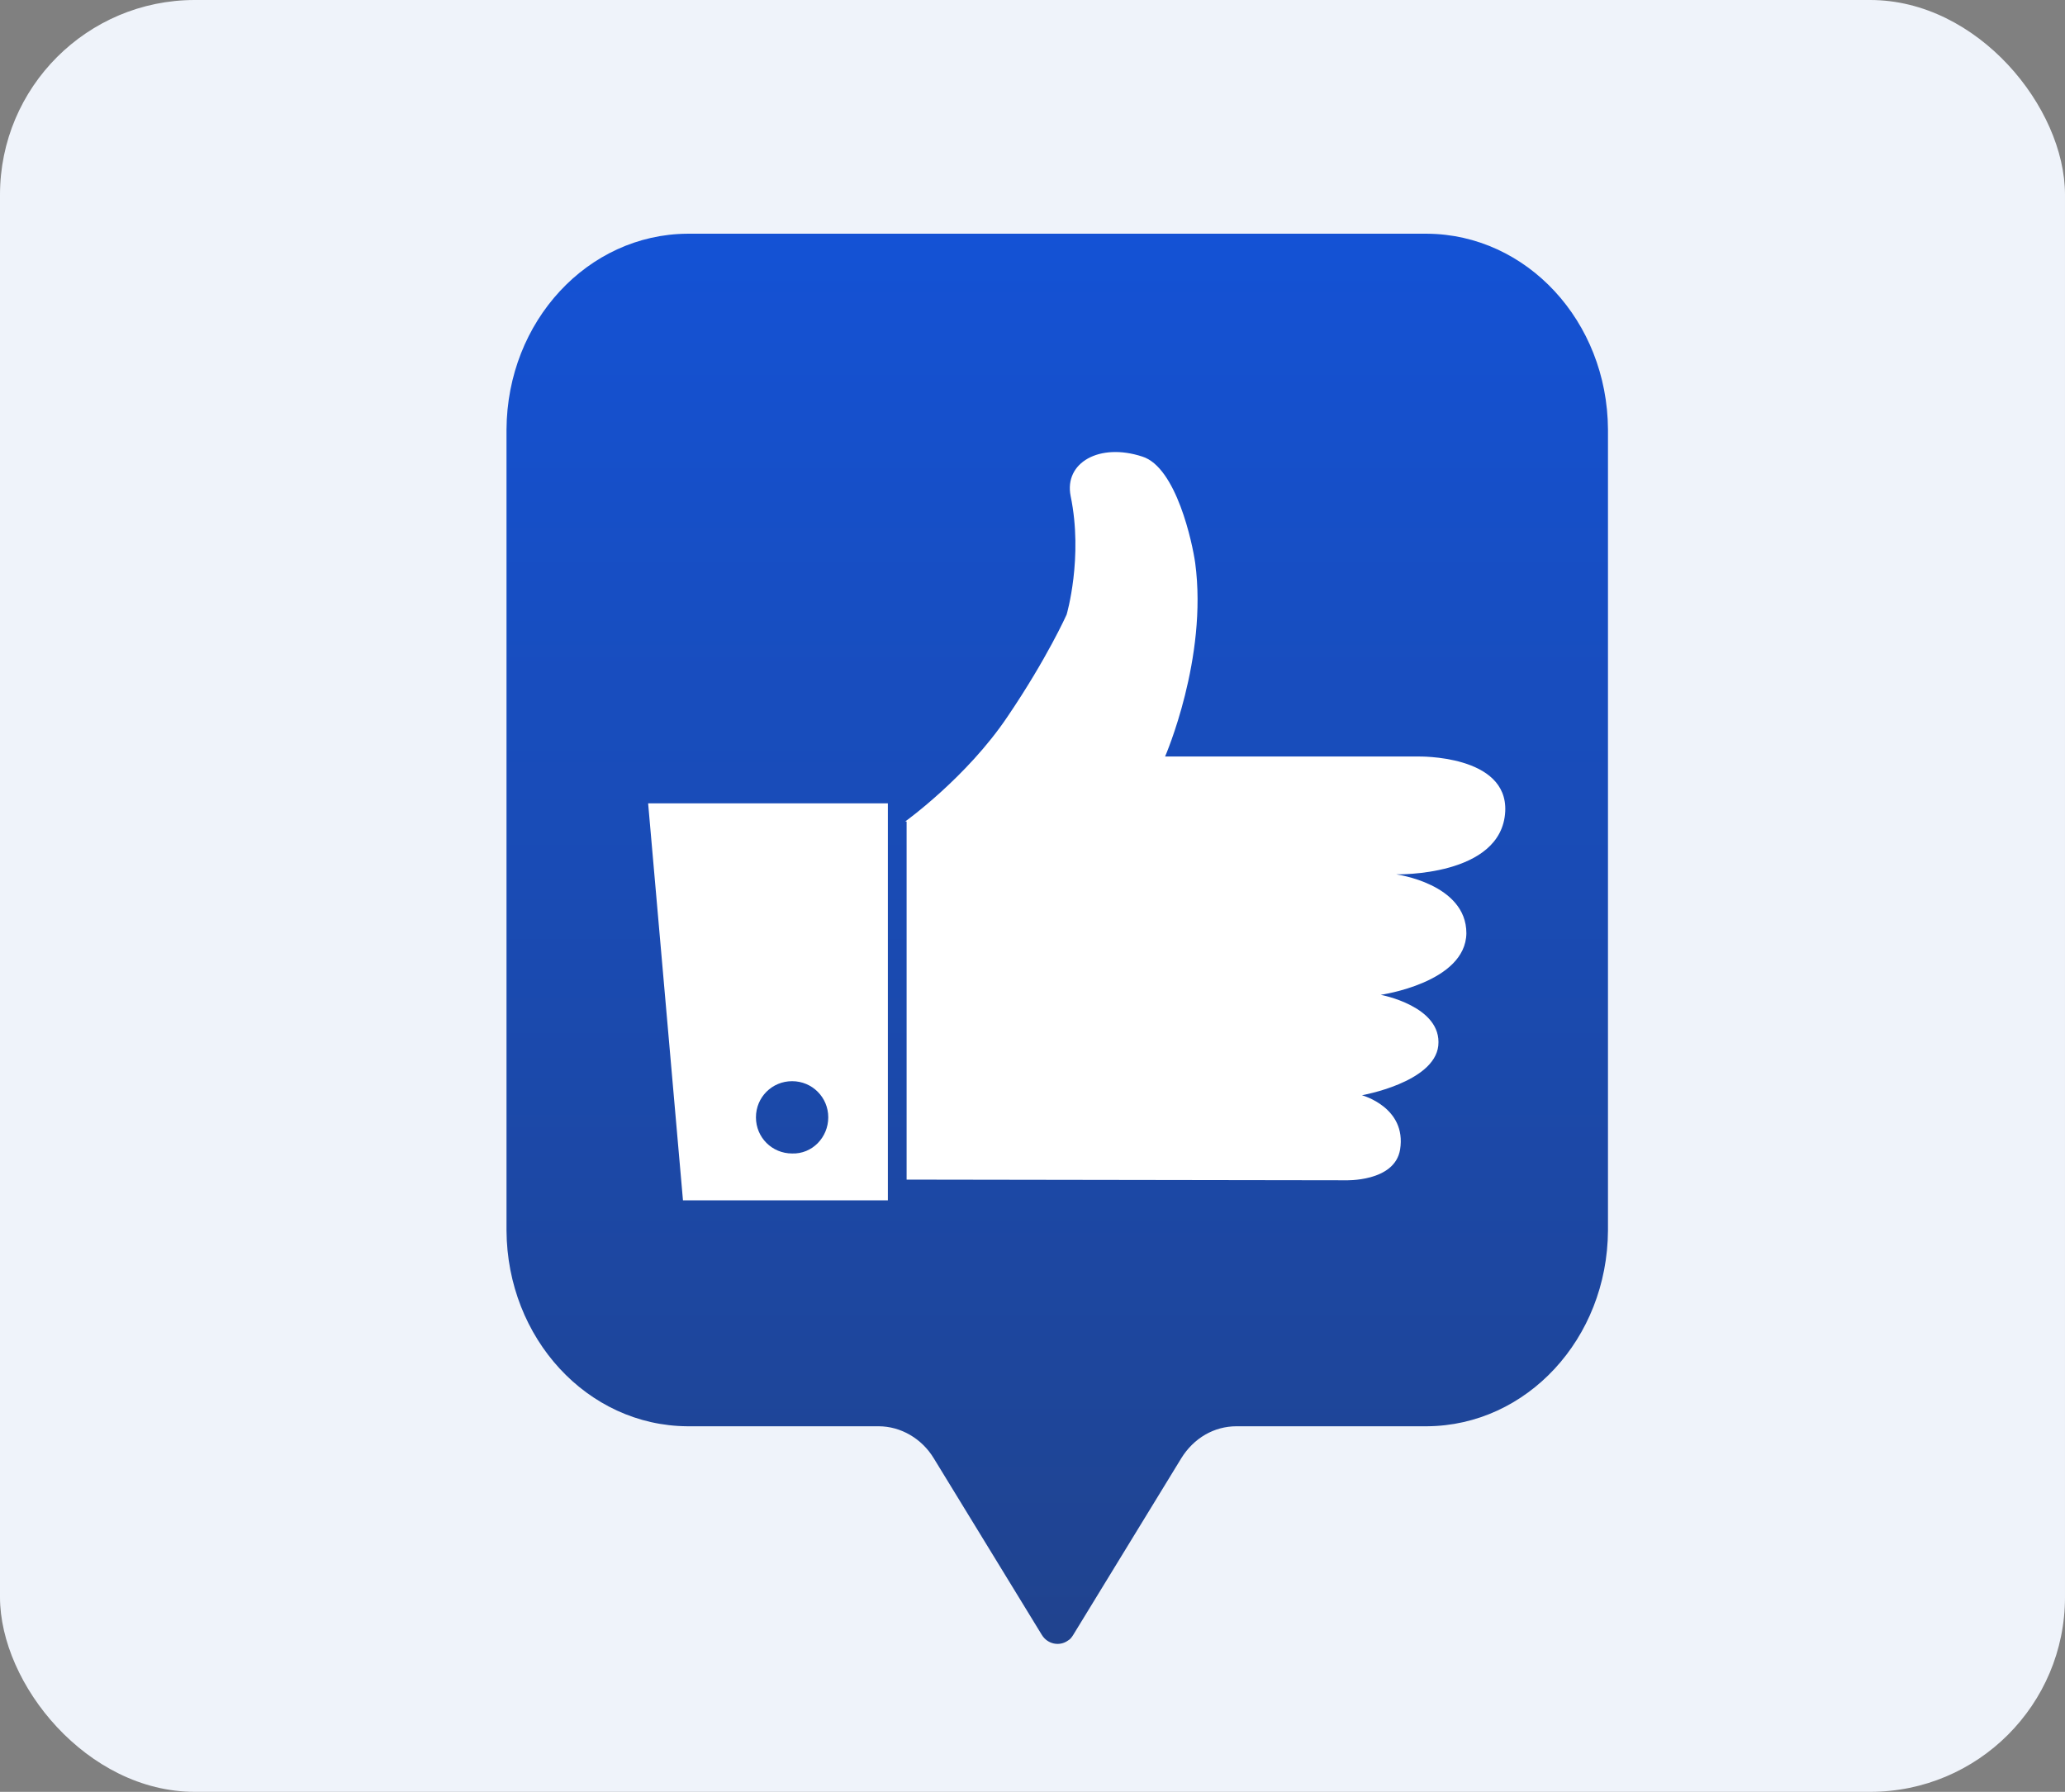
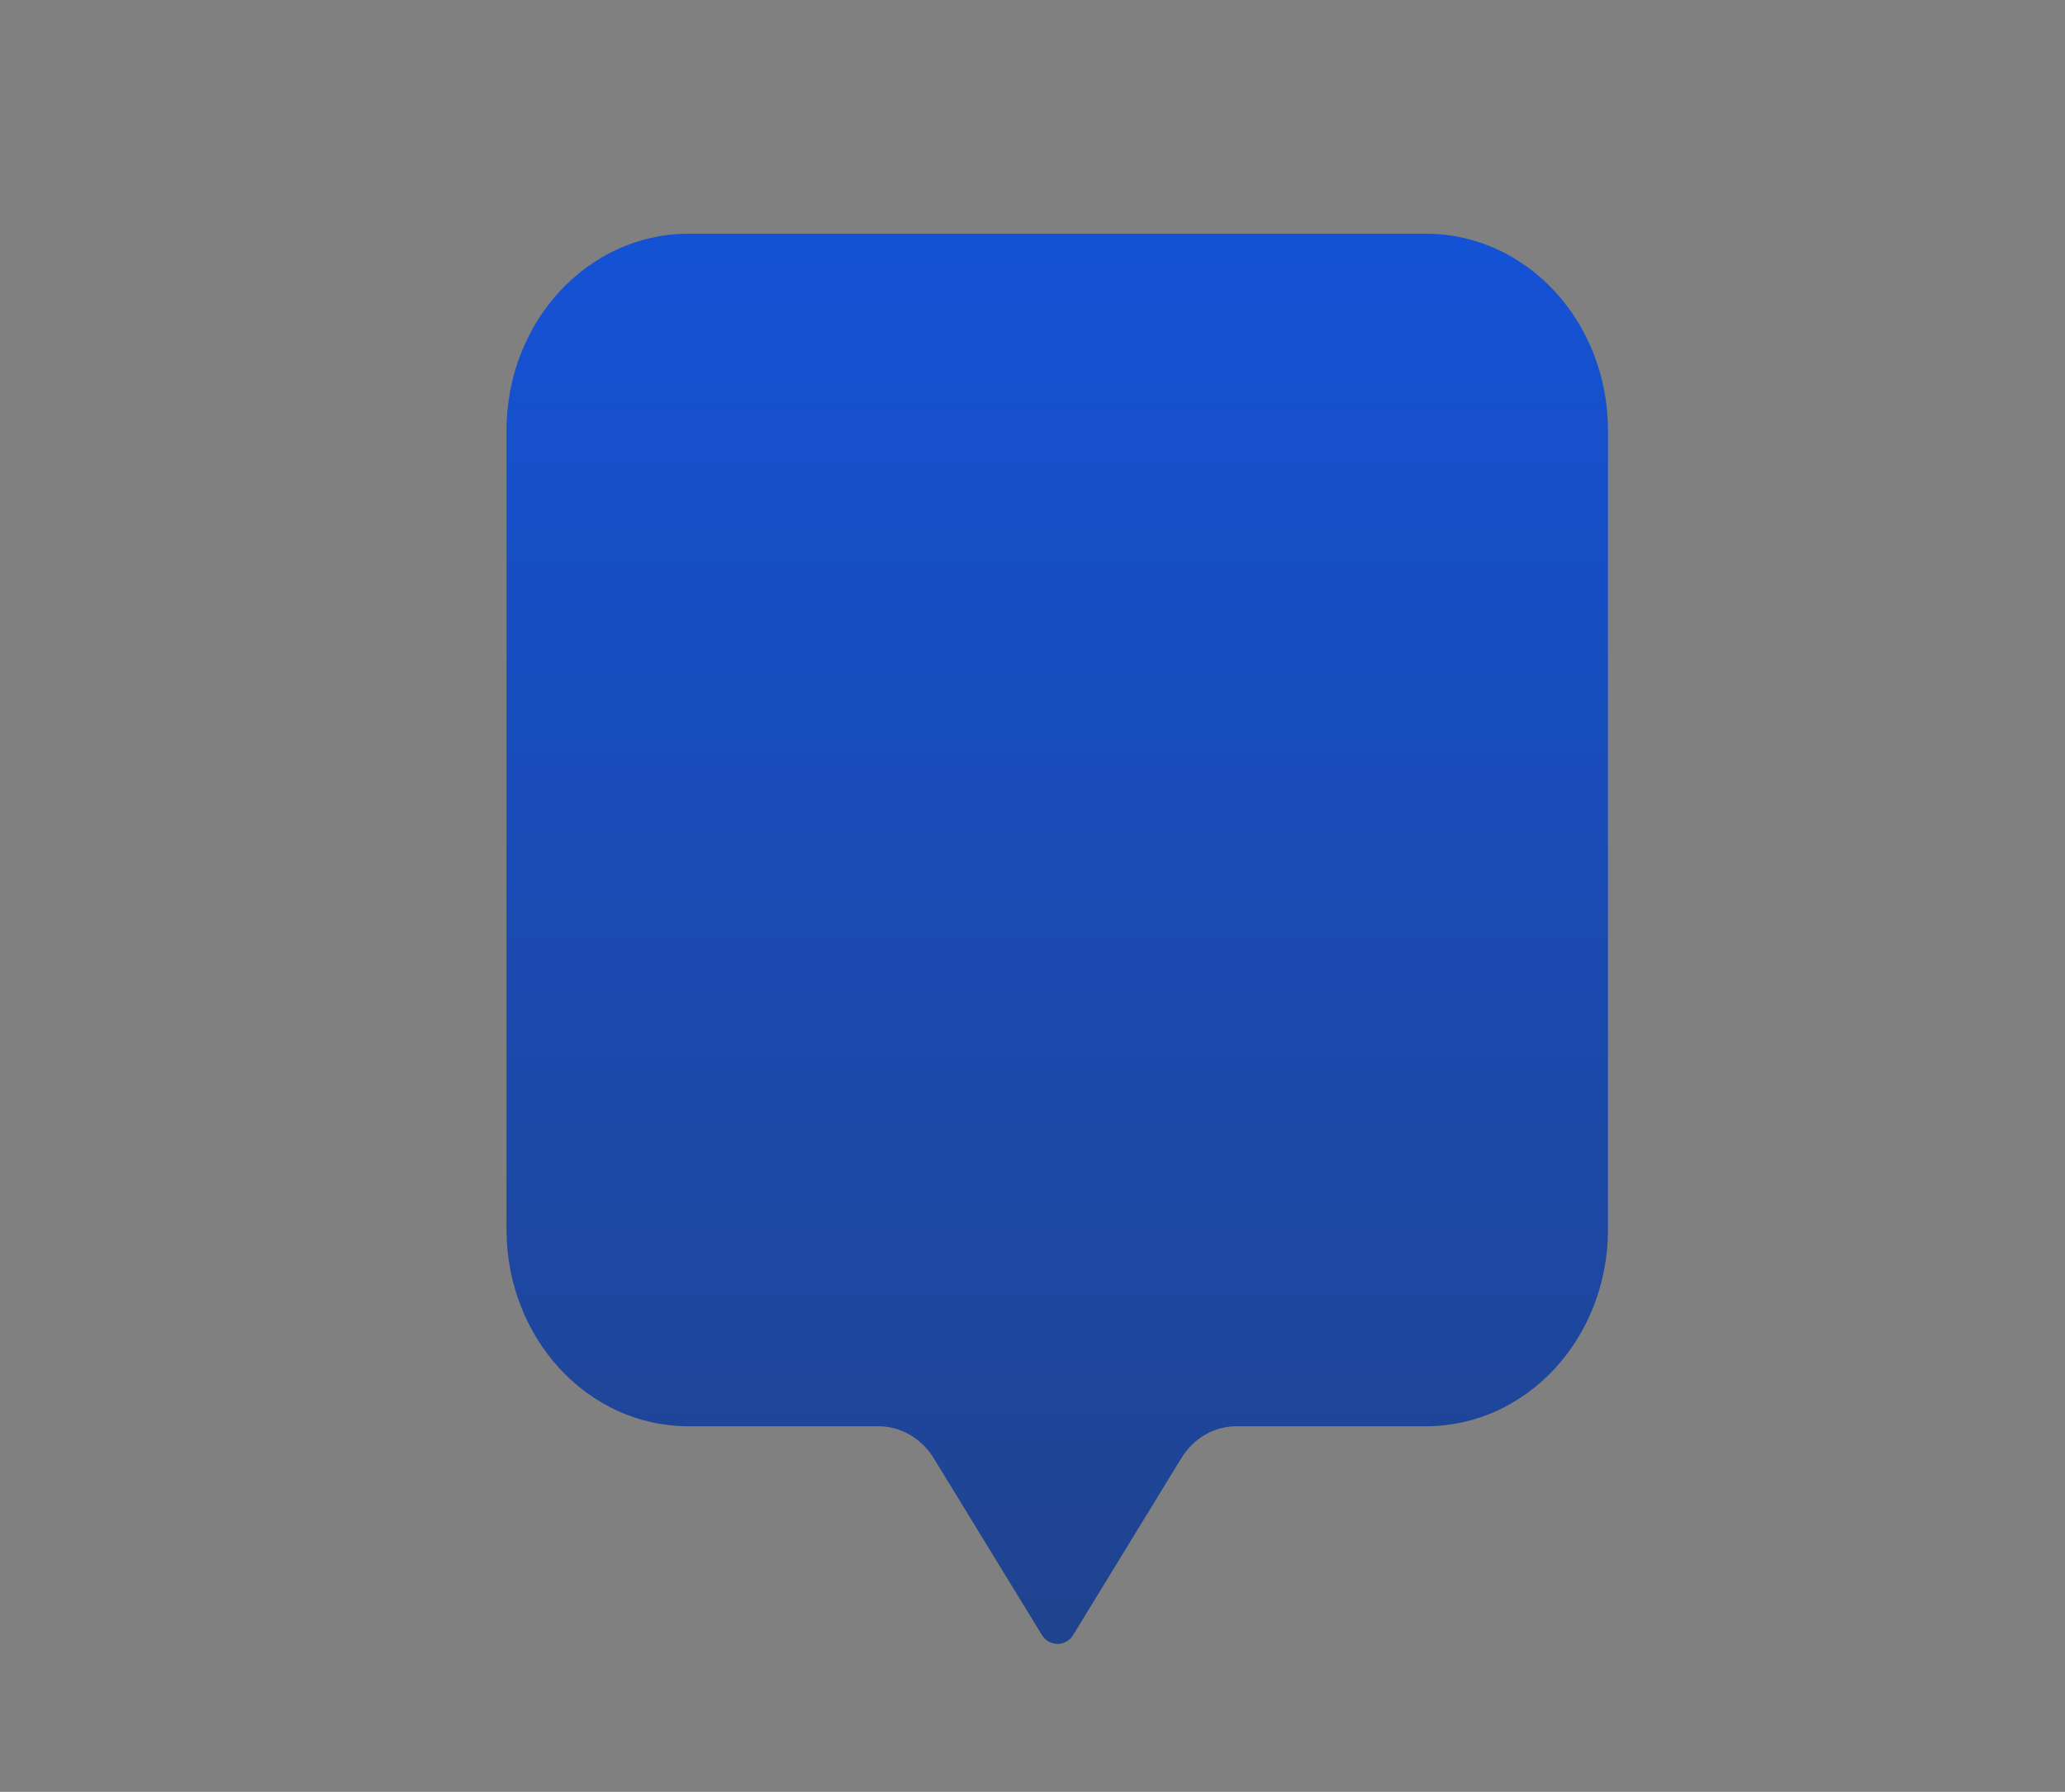
<svg xmlns="http://www.w3.org/2000/svg" width="53" height="46" viewBox="0 0 53 46" fill="none">
  <rect x="0" y="0" width="53" height="46" fill="#808080" stroke="none" />
-   <rect width="53" height="46" rx="5" fill="#EFF3FA" />
  <path d="M36.626 6H17.643C15.088 6.016 13.015 8.244 13 11.026V31.589C13.015 34.355 15.073 36.599 17.643 36.615H22.55C23.119 36.615 23.66 36.931 23.966 37.437L26.741 41.973C26.887 42.21 27.193 42.273 27.412 42.115C27.471 42.084 27.515 42.02 27.544 41.973L30.318 37.437C30.64 36.915 31.165 36.615 31.735 36.615H36.626C39.182 36.599 41.255 34.371 41.27 31.589V11.026C41.255 8.244 39.182 6.016 36.626 6Z" fill="url(#paint0_linear_1456_60)" />
-   <path fill-rule="evenodd" clip-rule="evenodd" d="M23.234 21.088C23.234 21.088 24.816 19.954 25.864 18.39C26.878 16.894 27.376 15.777 27.376 15.777C27.376 15.777 27.806 14.316 27.479 12.735C27.308 11.876 28.218 11.36 29.318 11.721C30.195 11.996 30.607 13.956 30.676 14.454C31.003 16.894 29.903 19.421 29.903 19.421H36.399C36.399 19.421 38.702 19.369 38.633 20.83C38.547 22.514 35.832 22.446 35.832 22.446C35.832 22.446 37.636 22.686 37.636 23.958C37.619 25.23 35.437 25.539 35.437 25.539C35.437 25.539 37.018 25.831 36.915 26.845C36.812 27.791 34.955 28.117 34.955 28.117C34.955 28.117 36.107 28.426 35.935 29.509C35.797 30.351 34.526 30.3 34.526 30.3L23.269 30.283V21.088H23.234ZM22.788 20.624V30.815H17.529L16.635 20.624H22.788ZM21.258 28.684C21.258 28.169 20.845 27.756 20.33 27.756C19.814 27.756 19.402 28.169 19.402 28.684C19.402 29.2 19.814 29.612 20.33 29.612C20.845 29.63 21.258 29.2 21.258 28.684Z" fill="white" />
  <defs>
    <linearGradient id="paint0_linear_1456_60" x1="27.135" y1="6" x2="27.135" y2="42.202" gradientUnits="userSpaceOnUse">
      <stop stop-color="#1452D5" />
      <stop offset="1" stop-color="#20438E" />
    </linearGradient>
  </defs>
</svg>